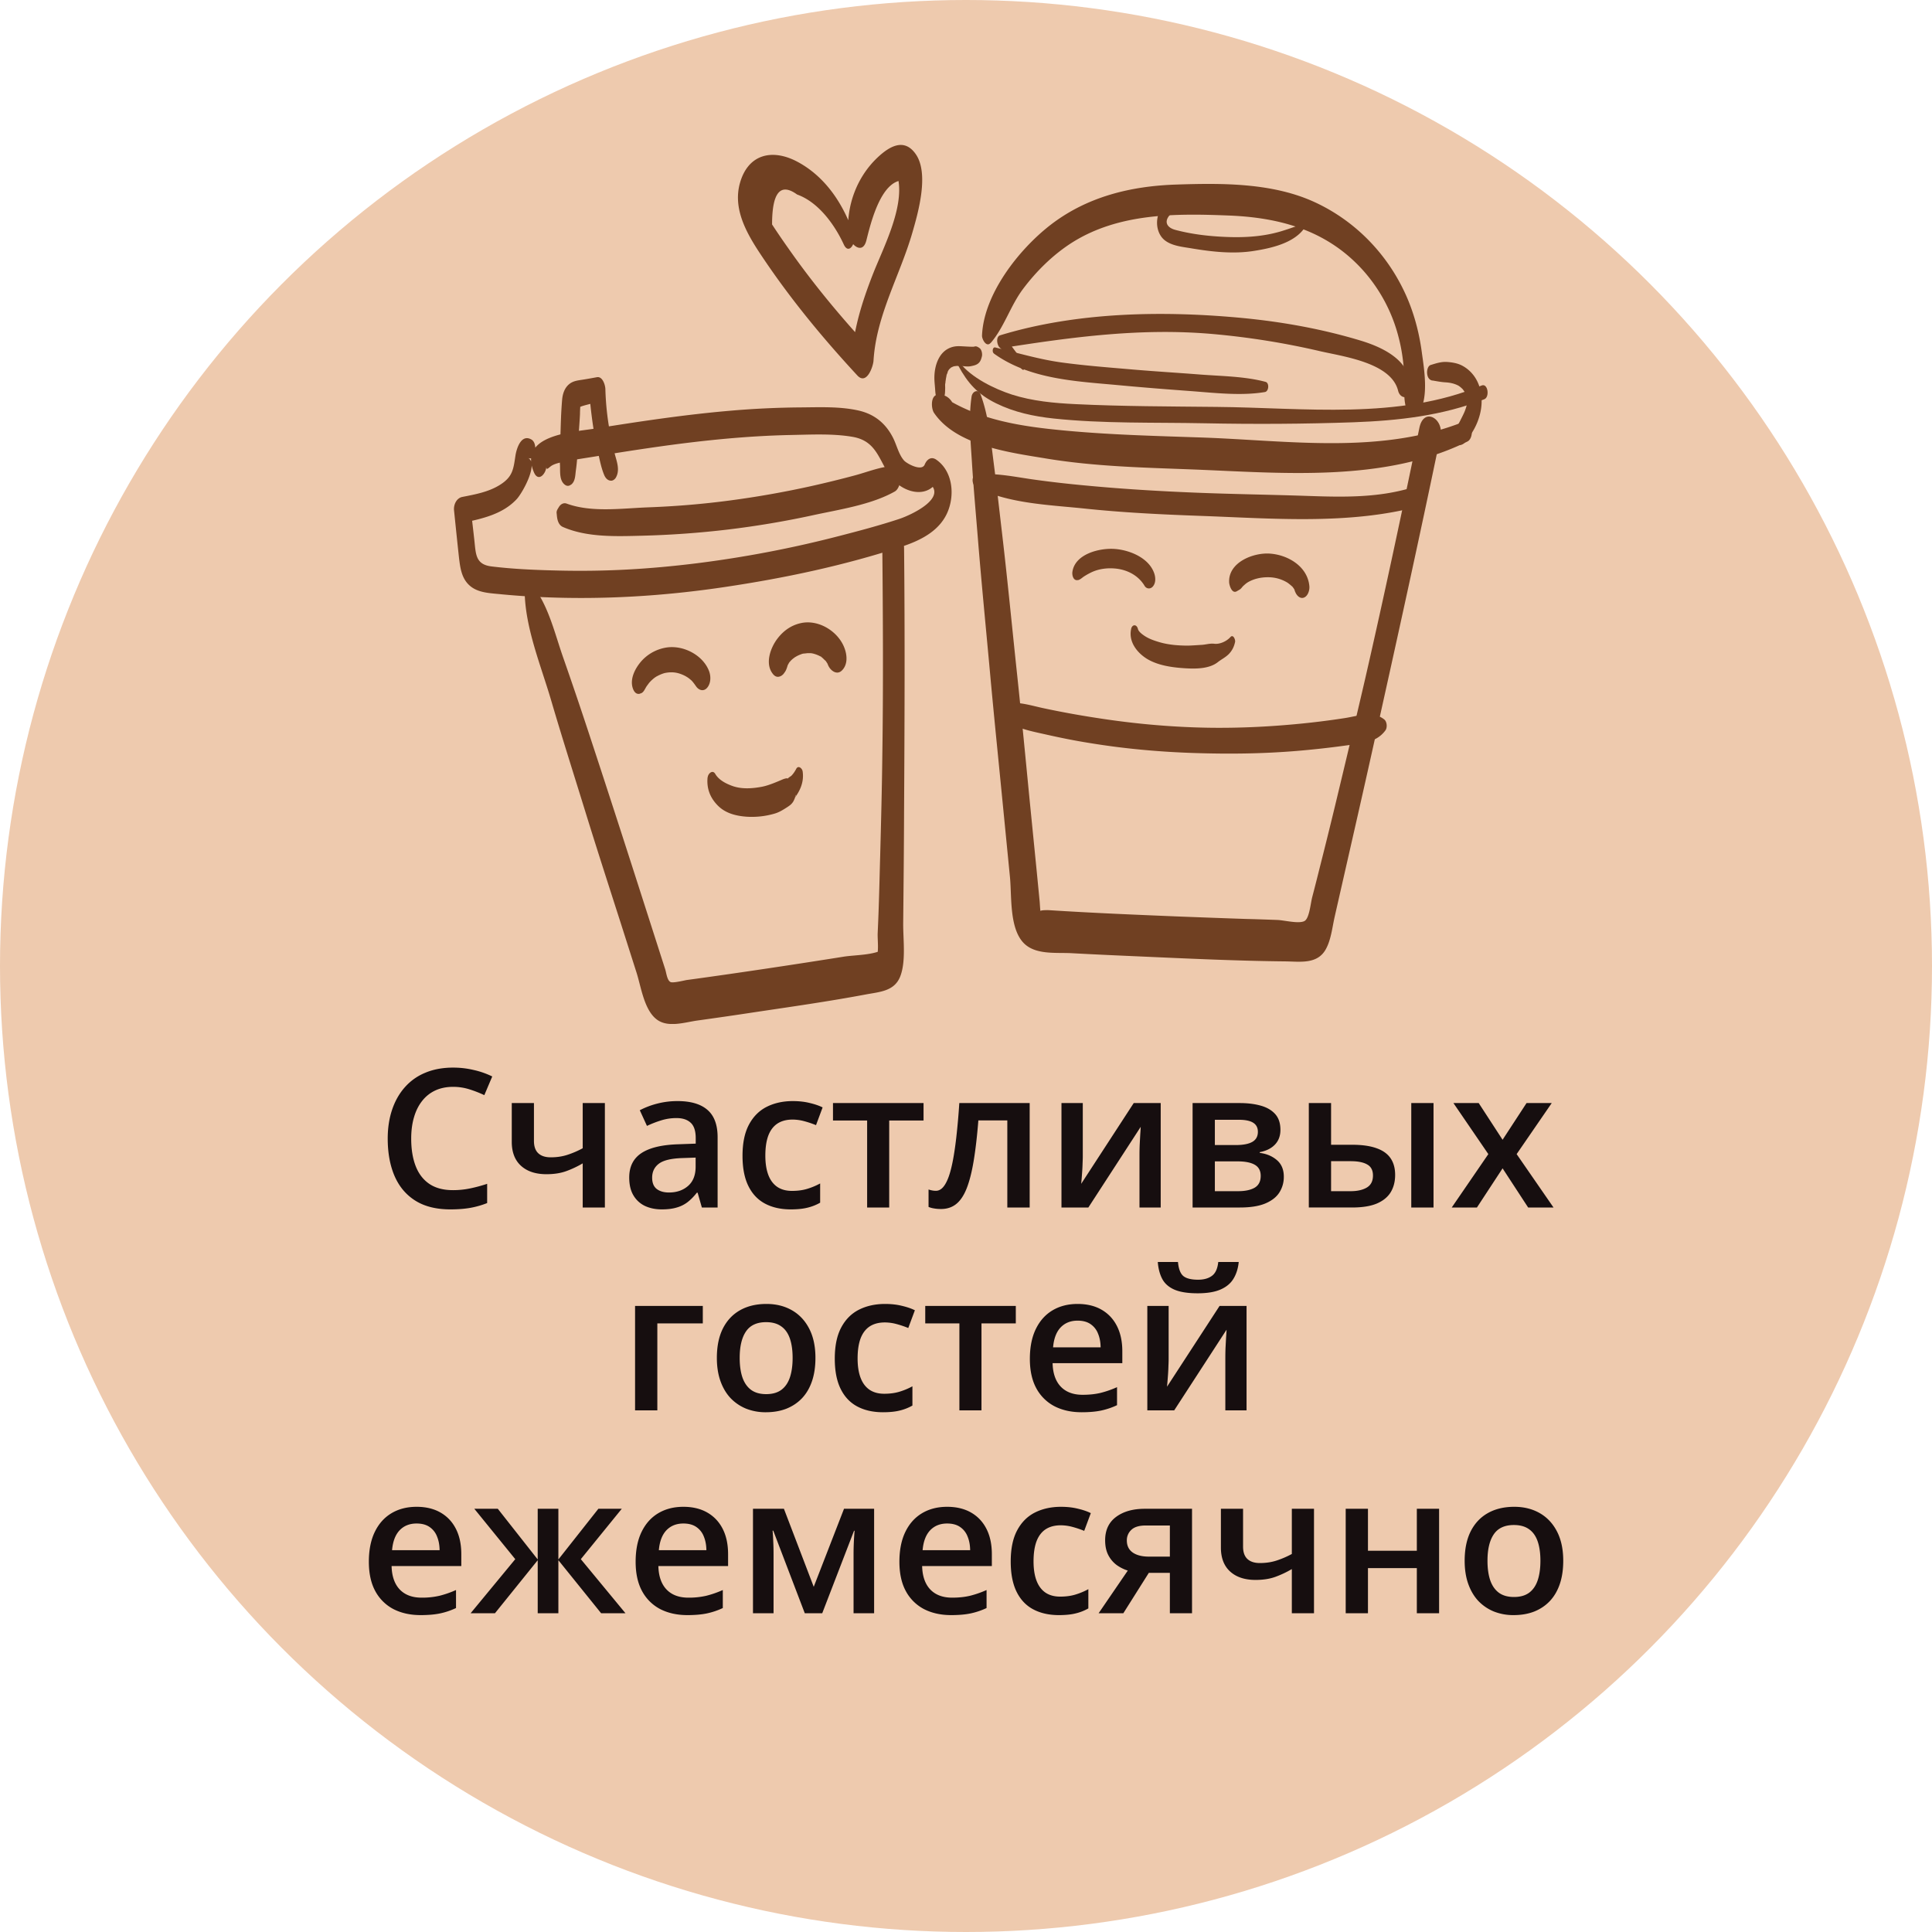
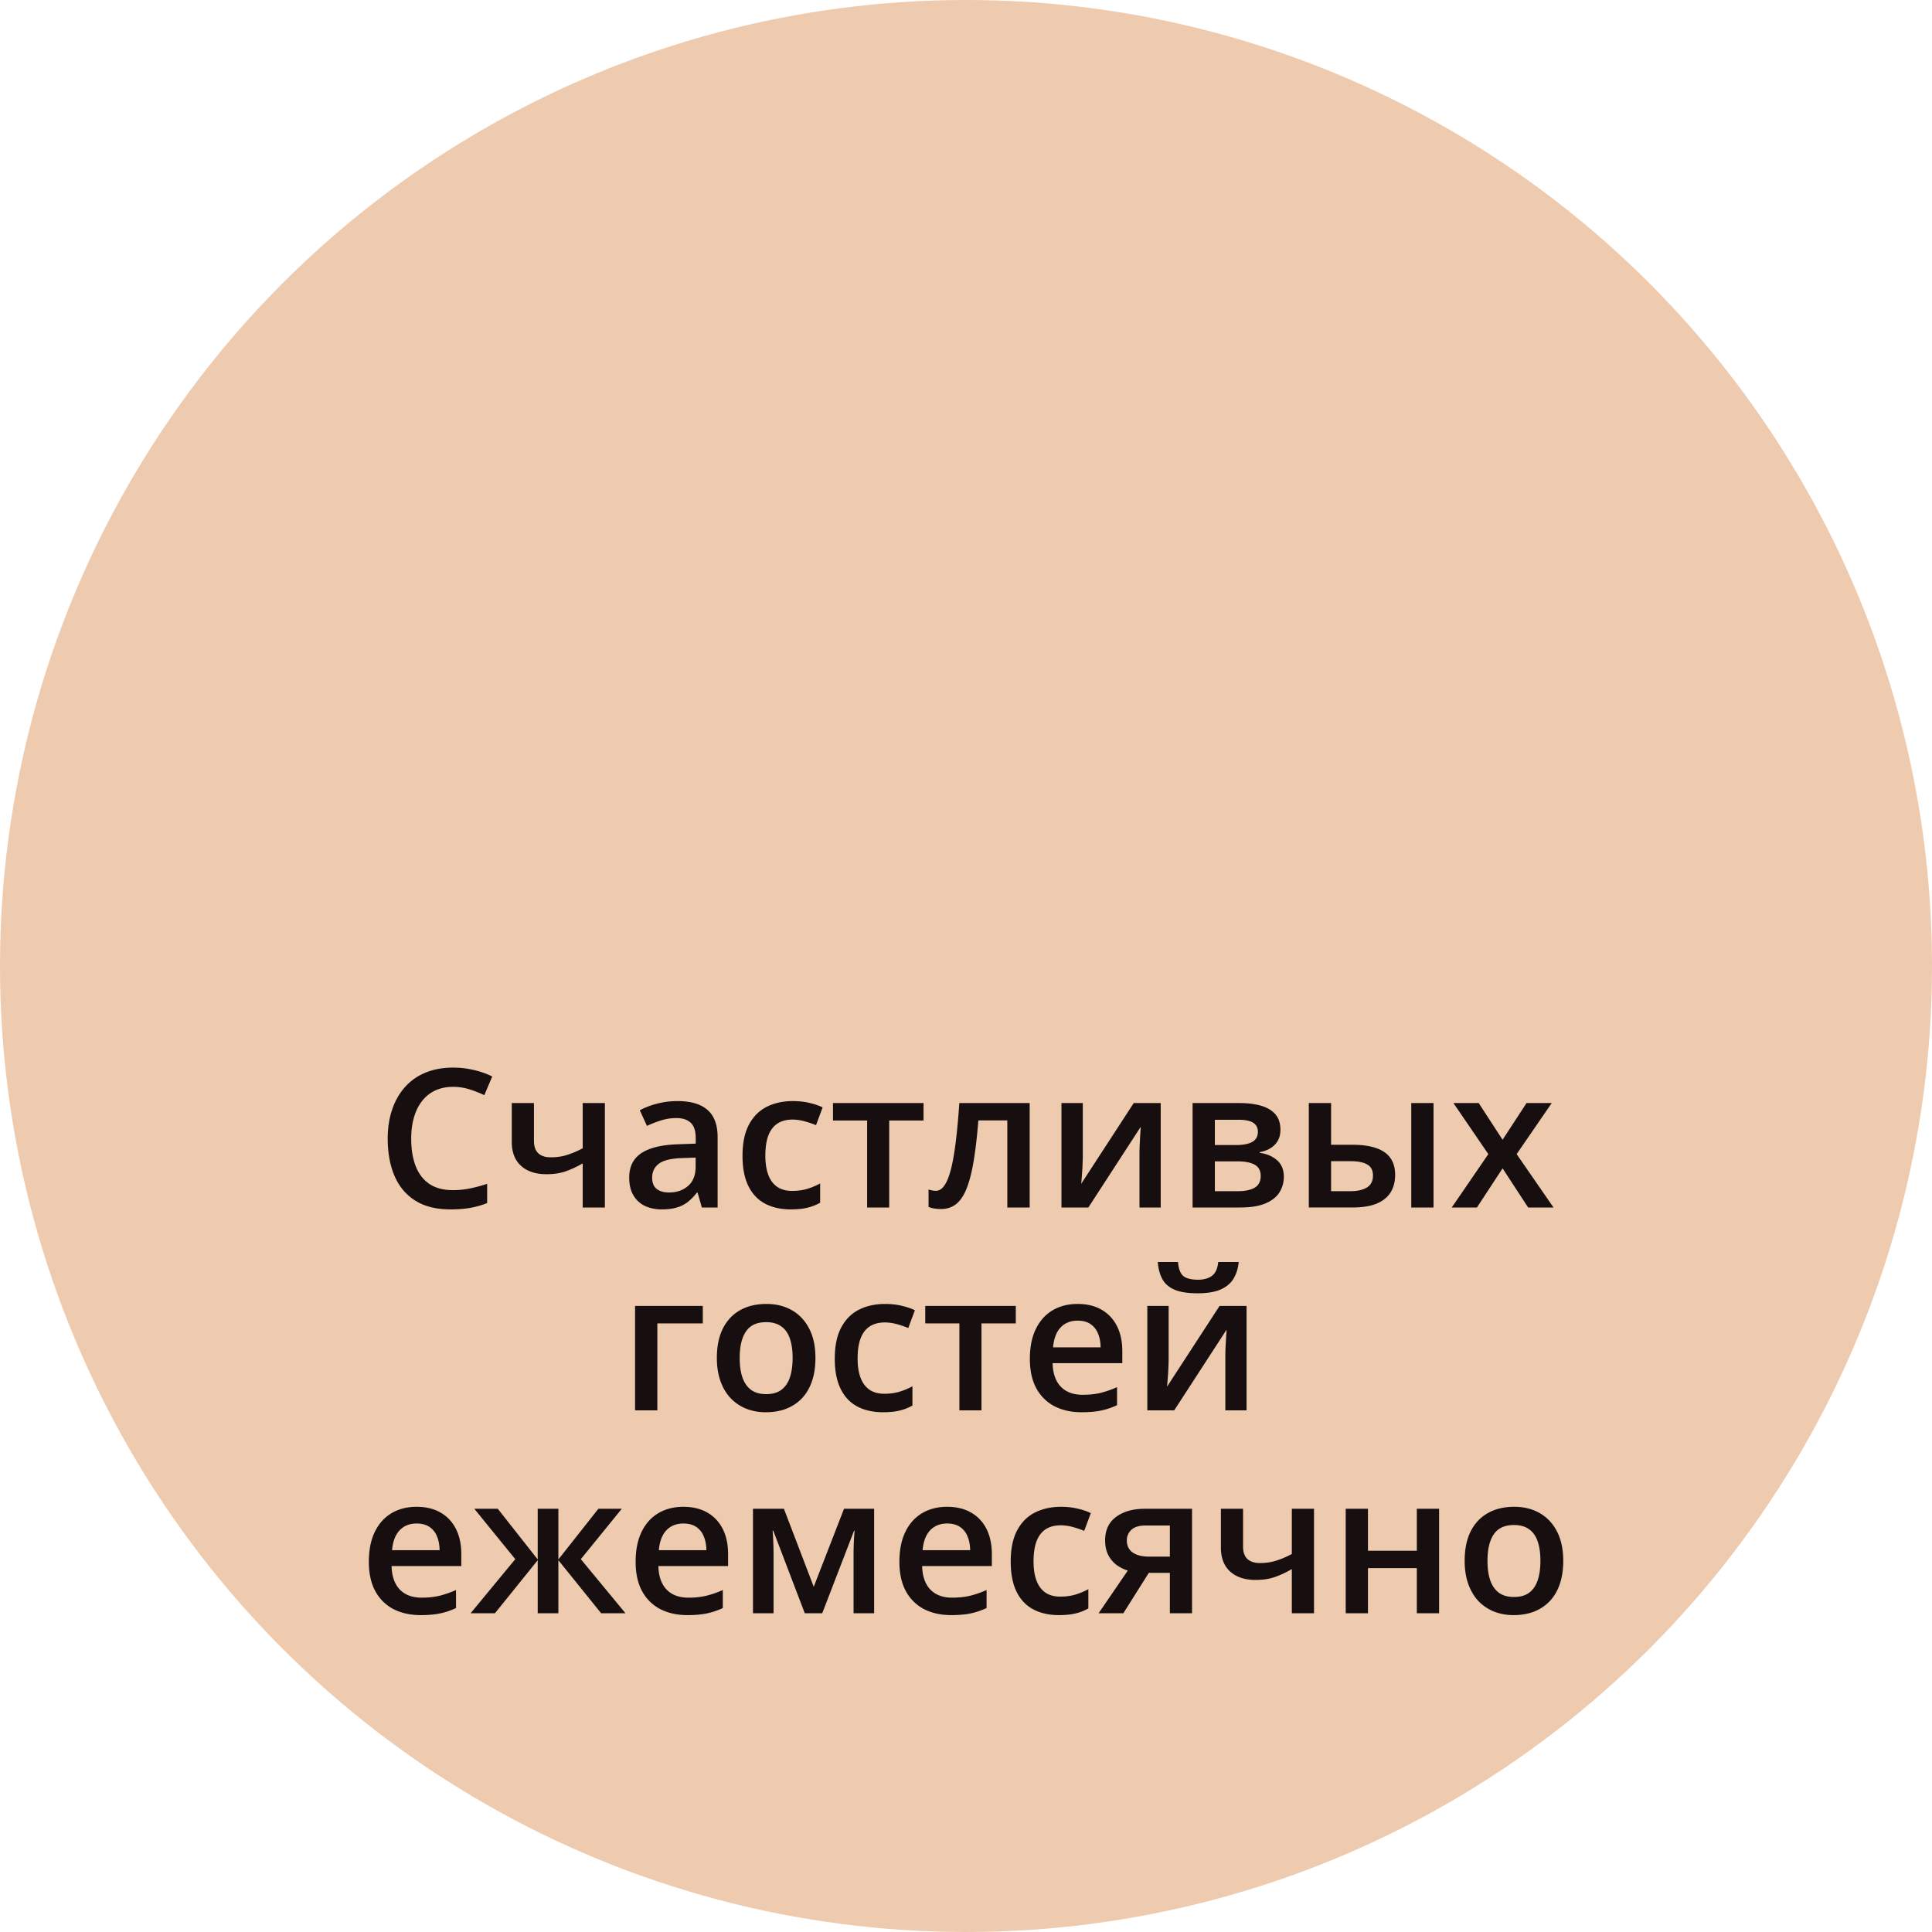
<svg xmlns="http://www.w3.org/2000/svg" width="200" height="200" fill="none">
  <circle cx="100" cy="100" r="100" fill="#EECAAE" />
  <g clip-path="url(#clip0_958_348)" fill="#704022">
    <path d="M55.147 45.59c-1.12-.822-1.666.73-1.796 1.629-.208 1.407-.3 2.163-1.614 2.984-1.171.73-2.55.978-3.878 1.239-.599.117-.91.795-.859 1.368.17 1.655.339 3.31.52 4.966.118.964.248 1.968.95 2.698.808.847 2.018.912 3.124 1.017a79.64 79.64 0 004.308.312c6.377.3 12.78-.09 19.091-1.03 6.312-.938 12.337-2.228 18.233-4.144 2.056-.665 4.19-1.694 4.97-3.884.639-1.773.34-4.04-1.275-5.161-.533-.365-.976-.026-1.197.508-.312.756-1.887-.117-2.147-.43-.547-.626-.755-1.603-1.132-2.346-.755-1.486-1.913-2.437-3.553-2.815-1.952-.443-4.073-.34-6.052-.326a92.16 92.16 0 00-7.34.352c-4.684.404-9.33 1.108-13.976 1.85-2.304.365-7.874.652-6.26 4.497.455 1.095 1.25.183 1.301-.573-.026.521.26.039.651-.157.39-.195.794-.26 1.21-.352 1.146-.234 2.317-.39 3.475-.586a256.36 256.36 0 016.338-.978c4.542-.638 9.11-1.108 13.69-1.199 2.057-.039 4.243-.156 6.273.183 2.317.378 2.681 2.007 3.735 3.78 1.171 1.968 4.23 2.971 5.323.403l-1.198.509c2.2 1.577-1.704 3.388-2.94 3.805-2.083.691-4.217 1.252-6.338 1.8A116.26 116.26 0 0172.13 58.31c-4.945.613-9.435.86-14.172.756-2.356-.052-4.737-.143-7.08-.43-1.691-.208-1.613-1.316-1.782-2.789a261.5 261.5 0 00-.404-3.454l-.807 1.734c2.017-.43 4.152-.887 5.61-2.464.61-.664 2.303-3.714 1.157-4.262.833.404.99-1.433.456-1.824l.039.013z" />
-     <path d="M59.129 50.164c.43-.339.416-.951.482-1.446.065-.47.117-.926.143-1.395l.182-2.828c.039-.548.078-1.095.104-1.63 0-.234.013-.469.026-.716v-.352a.42.42 0 01-.091.326.1.1 0 01-.026.052 1.71 1.71 0 01.234-.104c.182-.066.378-.118.573-.17.442-.117.872-.221 1.314-.339l-1.093-1.212c.117 1.499.286 2.998.534 4.484.117.703.26 1.394.416 2.098.17.743.325 1.551.625 2.255.13.3.351.56.69.573h.039c.182 0 .377-.156.468-.312.468-.809.078-1.708-.13-2.542a43.435 43.435 0 01-.495-2.255 28.72 28.72 0 01-.455-4.34c0-.404-.273-1.368-.872-1.264-.495.091-.99.182-1.497.26-.507.079-.989.13-1.392.47-.469.39-.664 1.003-.716 1.59a46.05 46.05 0 00-.117 1.89c-.04 1.068-.065 2.137-.104 3.206-.013.56-.04 1.12 0 1.694.026.6-.065 1.382.338 1.864.234.274.508.378.807.143h.013zm-1.509 2.933l.026.26c.039.457.169 1.004.637 1.2 2.512 1.094 5.531.964 8.212.899a95.799 95.799 0 008.862-.639 94.448 94.448 0 008.759-1.472c2.746-.6 6.064-1.082 8.51-2.464.782-.443.912-2.737-.298-2.633-1.289.105-2.538.613-3.788.952a108.21 108.21 0 01-4.502 1.108 98.172 98.172 0 01-8.46 1.499c-2.836.378-5.7.612-8.55.716-2.693.105-5.804.548-8.367-.39-.326-.118-.625.065-.794.338-.117.196-.273.391-.247.639v-.013zm-3.306 8.107c.04 3.806 1.705 7.742 2.76 11.365 1.118 3.806 2.329 7.599 3.5 11.391 1.171 3.793 2.42 7.651 3.644 11.47l1.679 5.265c.468 1.46.78 3.884 2.12 4.862 1.16.847 2.864.274 4.152.091 1.978-.274 3.957-.56 5.922-.86 3.839-.574 7.704-1.121 11.517-1.838 1.457-.274 2.993-.326 3.592-1.89.598-1.564.286-3.78.299-5.5.039-3.884.078-7.755.091-11.639.052-9.058.091-18.116 0-27.162-.026-2.111-2.264-2.059-2.251.053.065 7.116.104 14.232 0 21.348-.04 3.454-.13 6.908-.221 10.349-.053 1.838-.092 3.662-.157 5.5-.026.86-.065 1.72-.104 2.594-.026.743.156 1.942-.156 2.62l.794-.978c-1.041.652-2.98.6-4.19.795-1.21.196-2.486.391-3.736.587-2.693.417-5.4.821-8.107 1.212-1.458.208-2.915.417-4.373.612-.247.039-1.418.339-1.679.209-.364-.183-.43-.978-.56-1.356l-2.68-8.354c-1.718-5.357-3.449-10.7-5.206-16.031a437.645 437.645 0 00-2.694-7.938c-.845-2.424-1.51-5.33-3.136-7.364-.442-.547-.872.092-.872.587h.052z" />
-     <path d="M66.248 71.8c-.26.065.078-.013.13-.039.156-.065.26-.209.338-.339.078-.13.156-.287.247-.417.091-.117.183-.248.274-.365-.091.117 0 0 .052-.052s.104-.117.169-.17c.13-.117.26-.234.403-.325.052-.04.052-.04 0 0l.078-.053c.078-.039.17-.09.248-.13.143-.065.286-.13.442-.182.195-.065.234-.065.377-.091.703-.105 1.224 0 1.849.3.078.038.143.078.22.117-.142-.079.118.078.118.078.13.091.26.195.377.3l.104.104c-.09-.091.078.091.091.117.118.143.222.3.326.443.312.404.794.495 1.132.078.377-.469.377-1.16.182-1.694-.65-1.72-2.785-2.776-4.555-2.424a4.393 4.393 0 00-2.316 1.238c-.742.769-1.445 2.046-.963 3.115.143.3.351.482.677.404V71.8zm14.679-1.89c-.338.235.04-.013.104-.065.052-.04.196-.235.26-.339.13-.208.196-.47.274-.704.078-.234-.156.248 0 .013.04-.052.065-.117.104-.182.026-.04.17-.287.078-.117-.078.156.026-.026.065-.066a2.3 2.3 0 01.378-.338c.039-.026.065-.053.104-.079.065-.052.039-.039-.065.04 0 0 .208-.118.221-.13a3.14 3.14 0 01.43-.196c.078-.026.156-.066.247-.079.039 0 .078-.026.13-.039-.117.026-.143.04-.065.026.156 0 .312-.039.468-.039h.26c.04 0 .326.052.066 0 .325.065.637.17.924.326.13.026.143.078 0 0 .065.013.156.104.208.144.13.104.247.26.377.338-.117-.13-.143-.156-.078-.078a.718.718 0 01.078.104c.052.066.091.144.143.209.143.195-.09-.209-.026-.065.04.091.078.182.117.274.235.547.898 1.068 1.432.534.573-.574.547-1.447.312-2.164-.572-1.785-2.629-3.115-4.49-2.75-1.04.209-1.86.782-2.498 1.616-.729.952-1.314 2.581-.495 3.637.274.365.599.417.963.17h-.026zM73.25 80.467c-.118 1.147.26 2.125 1.067 2.933.806.808 1.9 1.069 2.993 1.147a8.433 8.433 0 002.798-.3c.403-.104.768-.3 1.119-.521.208-.13.442-.274.625-.43a1.46 1.46 0 00.299-.378l.13-.287c.065-.365.091-.443.078-.235l-.273.43c.716-.873 1.171-1.837 1.002-2.984-.052-.313-.456-.652-.664-.248-.13.248-.3.508-.494.704-.065.065-.352.221-.352.287-.065.026-.052.039.04.026.169 0 .117 0-.157-.04-.13 0-.273.053-.39.092-.703.3-1.51.651-2.2.782-.95.182-2.03.26-2.967-.052-.69-.235-1.483-.626-1.86-1.278-.274-.469-.742-.039-.782.34l-.013.012zm27.328-39.413c-.325 2.216-.117 4.418.026 6.647.156 2.568.39 5.148.599 7.716.377 4.718.846 9.423 1.275 14.141.429 4.718.937 9.645 1.405 14.454l.664 6.752c.195 1.955-.065 5.122 1.302 6.725 1.197 1.408 3.435 1.095 5.088 1.186 2.382.13 4.75.235 7.132.339 4.971.222 9.955.456 14.927.508 1.574.013 3.37.34 4.255-1.264.534-.964.664-2.229.898-3.284.286-1.265.573-2.516.859-3.78 1.054-4.627 2.108-9.24 3.136-13.868 2.382-10.713 4.75-21.414 6.976-32.166.377-1.812-1.731-3.076-2.187-.86-1.783 8.628-3.617 17.256-5.583 25.845-1.015 4.392-2.069 8.784-3.123 13.177a555.069 555.069 0 01-1.588 6.412c-.26 1.043-.52 2.073-.793 3.115-.183.691-.3 2.242-.82 2.503-.599.3-2.083-.092-2.785-.118-1.08-.039-2.161-.078-3.241-.104-2.381-.078-4.763-.17-7.144-.26-4.438-.183-8.876-.366-13.301-.652-.026 0-1.223-.04-.806.234-.078-.052-.104-1.03-.131-1.199l-.312-3.206-.703-7.064c-.429-4.392-.846-8.785-1.314-13.177-.521-4.888-.989-9.775-1.562-14.65-.286-2.437-.559-4.887-.872-7.325-.312-2.437-.52-4.757-1.34-6.986-.234-.625-.859-.338-.937.209z" />
-     <path d="M111.588 60.057c.273-.065.442-.274.702-.43.274-.17.56-.326.859-.456.69-.287 1.445-.378 2.187-.326 1.301.091 2.498.703 3.149 1.798.208.352.638.352.872.053.299-.365.273-.887.143-1.304-.534-1.642-2.564-2.463-4.138-2.568-1.575-.104-4.087.535-4.347 2.373-.052.365.104.964.586.847l-.013.013zm16.475 1.133c.117-.077.248-.13.352-.22.091-.079.156-.17.234-.261.065-.079-.078.065.039-.04.26-.234.351-.325.651-.482.611-.313 1.301-.443 1.991-.43a3.8 3.8 0 011.926.547c.117.066.52.404.586.483-.079-.091.065.104.078.117.013.026.143.235.065.091-.078-.156.052.092.039.105l-.039-.13c.026.13.065.247.117.351.143.339.494.704.898.535.403-.17.585-.77.546-1.174-.182-2.046-2.225-3.258-4.125-3.375-1.718-.105-4.308.925-4.178 3.01.027.3.287 1.187.794.887l.026-.013zm-10.971 3.937c-.273 1.277.573 2.398 1.601 3.05 1.145.717 2.681.925 4.008 1.003 1.081.066 2.486.066 3.371-.638.364-.287.807-.496 1.145-.847.339-.352.534-.756.638-1.239.052-.208-.182-.82-.469-.521-.403.456-1.119.782-1.704.704-.404-.052-.859.091-1.276.117-.468.026-.937.065-1.405.078-1.002 0-2.043-.078-3.006-.365-.482-.143-1.016-.325-1.445-.6-.247-.156-.69-.468-.755-.768-.13-.508-.598-.482-.703.013v.013zm-14.523-29.638c1.379-1.603 2.03-3.832 3.318-5.553 1.393-1.863 3.124-3.57 5.089-4.822 4.854-3.063 10.71-3.024 16.254-2.802 5.544.221 10.372 1.668 14.029 5.852a16.49 16.49 0 013.514 6.712c.338 1.277.52 2.594.586 3.923.065 1.33-.157 2.62.338 3.832.221.547.794.73 1.145.196 1.106-1.643.586-4.562.338-6.4-.312-2.307-.963-4.6-2.017-6.673-1.939-3.858-5.101-6.986-9.031-8.81-4.386-2.034-9.631-1.995-14.368-1.838-4.737.156-9.252 1.264-13.039 4.196-3.254 2.529-6.898 7.143-7.067 11.444-.013.365.455 1.264.898.743h.013z" />
+     <path d="M66.248 71.8c-.26.065.078-.013.13-.039.156-.065.26-.209.338-.339.078-.13.156-.287.247-.417.091-.117.183-.248.274-.365-.091.117 0 0 .052-.052s.104-.117.169-.17c.13-.117.26-.234.403-.325.052-.04.052-.04 0 0l.078-.053c.078-.039.17-.09.248-.13.143-.065.286-.13.442-.182.195-.065.234-.065.377-.091.703-.105 1.224 0 1.849.3.078.038.143.078.22.117-.142-.079.118.078.118.078.13.091.26.195.377.3l.104.104c-.09-.091.078.091.091.117.118.143.222.3.326.443.312.404.794.495 1.132.078.377-.469.377-1.16.182-1.694-.65-1.72-2.785-2.776-4.555-2.424a4.393 4.393 0 00-2.316 1.238c-.742.769-1.445 2.046-.963 3.115.143.3.351.482.677.404V71.8zm14.679-1.89c-.338.235.04-.013.104-.065.052-.04.196-.235.26-.339.13-.208.196-.47.274-.704.078-.234-.156.248 0 .013.04-.052.065-.117.104-.182.026-.04.17-.287.078-.117-.078.156.026-.026.065-.066a2.3 2.3 0 01.378-.338c.039-.026.065-.053.104-.079.065-.052.039-.039-.065.04 0 0 .208-.118.221-.13a3.14 3.14 0 01.43-.196c.078-.026.156-.066.247-.079.039 0 .078-.026.13-.039-.117.026-.143.04-.065.026.156 0 .312-.039.468-.039h.26a.718.718 0 01.078.104c.052.066.091.144.143.209.143.195-.09-.209-.026-.065.04.091.078.182.117.274.235.547.898 1.068 1.432.534.573-.574.547-1.447.312-2.164-.572-1.785-2.629-3.115-4.49-2.75-1.04.209-1.86.782-2.498 1.616-.729.952-1.314 2.581-.495 3.637.274.365.599.417.963.17h-.026zM73.25 80.467c-.118 1.147.26 2.125 1.067 2.933.806.808 1.9 1.069 2.993 1.147a8.433 8.433 0 002.798-.3c.403-.104.768-.3 1.119-.521.208-.13.442-.274.625-.43a1.46 1.46 0 00.299-.378l.13-.287c.065-.365.091-.443.078-.235l-.273.43c.716-.873 1.171-1.837 1.002-2.984-.052-.313-.456-.652-.664-.248-.13.248-.3.508-.494.704-.065.065-.352.221-.352.287-.065.026-.052.039.04.026.169 0 .117 0-.157-.04-.13 0-.273.053-.39.092-.703.3-1.51.651-2.2.782-.95.182-2.03.26-2.967-.052-.69-.235-1.483-.626-1.86-1.278-.274-.469-.742-.039-.782.34l-.013.012zm27.328-39.413c-.325 2.216-.117 4.418.026 6.647.156 2.568.39 5.148.599 7.716.377 4.718.846 9.423 1.275 14.141.429 4.718.937 9.645 1.405 14.454l.664 6.752c.195 1.955-.065 5.122 1.302 6.725 1.197 1.408 3.435 1.095 5.088 1.186 2.382.13 4.75.235 7.132.339 4.971.222 9.955.456 14.927.508 1.574.013 3.37.34 4.255-1.264.534-.964.664-2.229.898-3.284.286-1.265.573-2.516.859-3.78 1.054-4.627 2.108-9.24 3.136-13.868 2.382-10.713 4.75-21.414 6.976-32.166.377-1.812-1.731-3.076-2.187-.86-1.783 8.628-3.617 17.256-5.583 25.845-1.015 4.392-2.069 8.784-3.123 13.177a555.069 555.069 0 01-1.588 6.412c-.26 1.043-.52 2.073-.793 3.115-.183.691-.3 2.242-.82 2.503-.599.3-2.083-.092-2.785-.118-1.08-.039-2.161-.078-3.241-.104-2.381-.078-4.763-.17-7.144-.26-4.438-.183-8.876-.366-13.301-.652-.026 0-1.223-.04-.806.234-.078-.052-.104-1.03-.131-1.199l-.312-3.206-.703-7.064c-.429-4.392-.846-8.785-1.314-13.177-.521-4.888-.989-9.775-1.562-14.65-.286-2.437-.559-4.887-.872-7.325-.312-2.437-.52-4.757-1.34-6.986-.234-.625-.859-.338-.937.209z" />
    <path d="M124.042 20.148c-1.77 0-3.904.391-4.23 2.477-.13.808.105 1.72.755 2.241.755.6 1.874.691 2.798.848 2.095.351 4.321.6 6.442.26 1.757-.273 4.112-.795 5.206-2.333.39-.547.403-1.147-.209-1.512-1.054-.638-2.524-.651-3.683-.456-.169.026-.169.417 0 .404 1.055-.078 2.239-.026 3.241.326.182.052.351.13.507.235l-.13.573c-.091.117-.403.157-.546.209-.417.143-.82.286-1.237.417-1.822.6-3.722.756-5.635.704-1.913-.053-3.839-.261-5.648-.743-.976-.261-1.21-.965-.442-1.669.768-.704 1.822-1.016 2.837-1.212.325-.065.338-.769-.013-.769h-.013zM106.07 37.652l-2.082-2.789-.287 1.173c7.288-1.147 14.42-2.111 21.825-1.46a80.02 80.02 0 0111.101 1.773c2.407.56 7.391 1.186 8.107 4.106.208.834 1.171.938 1.249-.027.274-2.958-2.641-4.405-5.062-5.148-3.943-1.199-8.042-1.942-12.142-2.346-8.251-.795-17.23-.665-25.234 1.773-.481.143-.338.99-.078 1.25l2.33 2.269c.273.26.403-.378.26-.56l.013-.014zm-5.063 12.76c3.267 1.72 7.6 1.85 11.218 2.229 3.943.417 7.913.612 11.869.756 7.483.26 15.565.977 22.865-1.004.846-.234.573-2.359-.416-2.033-3.657 1.199-7.444 1.108-11.231.977-3.787-.13-7.73-.182-11.582-.338-3.853-.157-7.509-.378-11.244-.73-1.861-.17-3.722-.378-5.57-.639-1.848-.26-3.879-.704-5.818-.508-.585.065-.494 1.069-.078 1.29h-.013zm2.512 23.721c1.25 1.186 3.006 1.512 4.646 1.877 1.549.352 3.098.665 4.659.912 3.566.587 7.184.913 10.789 1.03 3.605.117 7.04.078 10.554-.209a94.66 94.66 0 005.088-.56c1.549-.222 3.189-.235 4.165-1.577.208-.287.169-.9-.13-1.134-1.198-.938-2.72-.339-4.113-.13a83.36 83.36 0 01-5.088.625c-3.501.326-7.041.456-10.554.326-3.514-.13-6.82-.47-10.203-1.004a95.004 95.004 0 01-5.375-.99c-1.445-.313-2.928-.821-4.386-.365-.442.143-.325.925-.065 1.173l.013.026zm-4.646-31.815c-.286-.873-.768-1.472-1.718-1.472-.846 0-.78 1.42-.468 1.89 2.33 3.44 7.951 4.118 11.699 4.744 5.011.82 10.086.925 15.148 1.12 9.266.365 19.782 1.356 28.371-2.893.768-.378.546-2.411-.417-2.033-8.602 3.401-18.102 1.929-27.095 1.616-4.672-.157-9.344-.274-14.003-.704-4.658-.43-9.083-1.082-12.883-3.597l-.117 2.007c.325-.143.95-.43 1.301-.3.208.078.208-.26.182-.378z" />
-     <path d="M99.198 37.848c.989 1.837 2.043 2.984 3.931 3.91 1.887.925 3.878 1.342 5.921 1.564 5.166.547 10.45.39 15.629.495 5.18.104 10.307.078 15.461-.104 4.607-.17 9.188-.678 13.521-2.385.573-.235.365-1.695-.286-1.421-8.641 3.597-18.35 2.294-27.446 2.216-4.854-.052-9.735-.052-14.589-.287-2.212-.104-4.463-.313-6.585-.99-1.809-.587-4.203-1.747-5.387-3.285-.157-.209-.248.156-.183.287h.013z" />
-     <path d="M97.572 41.55c.065-.183.143-.366.195-.548.078-.26.065-.548.078-.821 0-.183-.026-.417.026-.587-.065.222 0 .105 0 .013 0-.078.013-.143.026-.221.013-.13.04-.261.065-.391.013-.078.026-.157.04-.222v-.052c.038-.091.026-.078 0 .065.065-.091.09-.26.13-.365.052-.143-.092.17.026-.039.026-.052.065-.104.104-.156.104-.17-.091.078.026-.026.052-.053.104-.092.156-.144.104-.091-.117.052.026-.013.065-.039.13-.065.195-.091a.643.643 0 01.17-.052c-.144.039.116-.013.156-.013.169-.013.338 0 .52 0 .338.026.69.091 1.028.013.195-.04.378-.078.56-.17.351-.182.455-.469.546-.834.065-.234-.013-.717-.26-.873-.117-.078-.221-.156-.377-.17-.078 0-.144.027-.222.04h-.026c-.182 0-.364 0-.559-.013-.365-.013-.742-.053-1.106-.04-.768.04-1.406.43-1.81 1.082-.403.652-.559 1.447-.559 2.203 0 .339.04.665.065 1.004.026.273.026.56.091.82.052.222.156.43.247.626.105.261.378.248.482 0l-.039-.026zm50.702-2.164c.468.078.911.17 1.379.195.417.026.82.104 1.211.287.143.065.208.117.338.221.065.053.117.105.169.157.13.117 0-.026.091.104.052.065.104.143.156.222.026.039.143.26.052.091.026.065.065.13.091.209 0 .026.105.3.066.156-.04-.143.026.091.026.117l.039.26c-.039-.286 0 0 0 .053v.117c0-.17-.026.157-.026.196a2.025 2.025 0 01-.052.273c.039-.156-.053.144-.053.17-.039.104-.078.221-.117.326-.143.352-.325.69-.507 1.056-.117.221-.234.43-.339.651a1.995 1.995 0 00-.247 1.017c0 .3.182.82.56.808.546-.013.911-.756 1.197-1.173a6.56 6.56 0 00.768-1.577c.364-1.095.416-2.229.065-3.324-.299-.912-.911-1.681-1.757-2.137-.481-.26-1.041-.352-1.588-.391-.598-.04-1.132.143-1.691.313-.326.104-.404.638-.365.912.039.339.195.639.547.704l-.013-.013zm-45.392-2.79c3.709 2.672 8.472 2.868 12.857 3.272 2.486.234 4.972.43 7.457.612 2.486.183 5.271.522 7.744.105.416-.065.481-.952.065-1.056-2.148-.573-4.529-.586-6.742-.756-2.485-.195-4.971-.339-7.456-.56-2.304-.196-4.62-.378-6.911-.691-2.29-.313-4.555-.99-6.858-1.551-.299-.078-.352.482-.156.613v.012zM88.397 24.319c-1.041-3.128-2.928-6.048-5.921-7.612-2.564-1.329-5.023-.743-5.87 2.216-.845 2.959.99 5.722 2.577 8.068 2.863 4.223 6.104 8.133 9.566 11.873.963 1.043 1.64-.912 1.678-1.538.287-4.692 2.72-8.771 4.009-13.203.598-2.059 1.782-6.164.35-8.185-1.183-1.68-2.706-.808-3.968.391-2.122 2.02-3.202 4.953-3.007 7.847.066 1.016 1.458 2.346 1.874.716.417-1.629 1.55-6.62 4.139-6.203l-1.054-.874c1.197 3.115-1.34 7.794-2.46 10.7-1.067 2.75-1.913 5.449-2.134 8.394l1.653-1.081c-2.954-3.207-5.726-6.556-8.225-10.128a81.996 81.996 0 01-1.679-2.463c0-3.31.859-4.353 2.59-3.102 2.225.795 3.904 3.154 4.828 5.162.534 1.172 1.314-.196 1.054-.991v.013z" />
  </g>
  <path d="M46.904 112.51c-.683 0-1.295.123-1.836.371a3.682 3.682 0 00-1.357 1.074c-.371.462-.654 1.025-.85 1.69-.195.657-.293 1.399-.293 2.226 0 1.107.157 2.061.47 2.861.312.795.787 1.407 1.425 1.836.638.424 1.445.635 2.422.635a8.74 8.74 0 001.767-.176 15.698 15.698 0 001.778-.478v1.992a9.08 9.08 0 01-1.758.498c-.593.104-1.276.156-2.05.156-1.46 0-2.67-.302-3.634-.908-.957-.605-1.673-1.458-2.148-2.558-.469-1.101-.703-2.39-.703-3.868 0-1.08.15-2.07.449-2.968.3-.899.736-1.674 1.309-2.325a5.667 5.667 0 012.119-1.513c.846-.358 1.813-.537 2.9-.537.716 0 1.42.081 2.11.244a8.566 8.566 0 011.933.674l-.82 1.933a12.022 12.022 0 00-1.553-.605 5.56 5.56 0 00-1.68-.254zm8.37 1.679v3.916c0 .573.15 1 .449 1.28.3.28.729.42 1.289.42.625 0 1.198-.085 1.718-.254a9.471 9.471 0 001.592-.684v-4.678h2.295V125h-2.295v-4.57c-.54.319-1.103.586-1.69.8-.585.215-1.272.323-2.06.323-1.12 0-1.998-.29-2.637-.869-.638-.58-.957-1.407-.957-2.481v-4.014h2.295zm14.863-.205c1.367 0 2.399.303 3.095.909.704.605 1.055 1.549 1.055 2.832V125h-1.63l-.44-1.533h-.078c-.306.39-.622.713-.948.967a3.311 3.311 0 01-1.132.566c-.424.13-.941.195-1.553.195-.645 0-1.22-.117-1.729-.351a2.75 2.75 0 01-1.2-1.094c-.294-.488-.44-1.107-.44-1.855 0-1.114.413-1.95 1.24-2.51.833-.56 2.09-.869 3.77-.928l1.874-.068v-.567c0-.748-.175-1.282-.527-1.601-.345-.319-.833-.479-1.465-.479-.54 0-1.064.078-1.572.235a11.05 11.05 0 00-1.484.576l-.742-1.621a8.333 8.333 0 011.796-.684 8.351 8.351 0 012.11-.264zm1.875 5.85l-1.397.049c-1.146.039-1.95.234-2.412.586-.462.351-.693.833-.693 1.445 0 .534.16.925.478 1.172.32.241.74.361 1.26.361.794 0 1.452-.224 1.973-.674.527-.455.79-1.123.79-2.001v-.938zm9.844 5.361c-1.023 0-1.908-.198-2.657-.595-.748-.397-1.325-1.006-1.728-1.827-.404-.82-.606-1.862-.606-3.125 0-1.315.222-2.389.664-3.222.443-.834 1.055-1.449 1.836-1.846.788-.397 1.69-.596 2.705-.596.645 0 1.228.066 1.748.196.528.123.974.276 1.338.459l-.683 1.836a9.98 9.98 0 00-1.221-.411 4.706 4.706 0 00-1.201-.166c-.632 0-1.16.14-1.582.42-.417.28-.73.697-.938 1.25-.202.554-.303 1.241-.303 2.061 0 .794.105 1.465.313 2.012.208.54.518.95.928 1.23.41.274.915.41 1.513.41.593 0 1.124-.071 1.592-.215a7.029 7.029 0 001.328-.556v1.992c-.41.234-.85.407-1.318.518-.469.117-1.045.175-1.728.175zm13.75-9.199H92.05V125h-2.285v-9.004H86.23v-1.807h9.375v1.807zM106.592 125h-2.315v-9.014h-2.998c-.13 1.641-.293 3.044-.488 4.209-.195 1.166-.439 2.116-.732 2.852-.293.729-.655 1.263-1.084 1.601-.43.339-.948.508-1.553.508-.267 0-.508-.019-.723-.058a2.402 2.402 0 01-.576-.157v-1.806c.11.039.231.071.361.097.13.026.264.04.4.04.242 0 .463-.098.665-.293.208-.202.4-.518.576-.948.176-.429.335-.996.478-1.699.144-.71.274-1.569.391-2.578a75.68 75.68 0 00.313-3.565h7.285V125zm5.498-10.811v5.518c0 .176-.007.4-.02.674-.006.267-.019.547-.039.84-.019.286-.039.55-.058.791-.02.241-.036.42-.049.537l5.439-8.36h2.793V125h-2.197v-5.459c0-.286.006-.618.02-.996.019-.378.039-.742.058-1.094.026-.351.042-.618.049-.801l-5.42 8.35h-2.783v-10.811h2.207zm20.459 2.774c0 .625-.192 1.136-.576 1.533-.378.391-.899.648-1.563.772v.078c.71.091 1.302.342 1.778.752.475.41.712.98.712 1.709a2.97 2.97 0 01-.468 1.65c-.306.475-.795.853-1.465 1.133-.664.273-1.533.41-2.608.41h-4.902v-10.811h4.883c.807 0 1.527.088 2.158.264.638.176 1.139.466 1.504.869.365.404.547.951.547 1.641zm-2.041 4.766c0-.534-.205-.918-.615-1.153-.404-.234-.997-.351-1.778-.351h-2.353v3.086h2.402c.729 0 1.302-.121 1.719-.362.416-.247.625-.654.625-1.22zm-.293-4.561c0-.423-.16-.736-.479-.938-.319-.208-.82-.312-1.504-.312h-2.47v2.617h2.158c.755 0 1.325-.107 1.709-.322.391-.221.586-.57.586-1.045zm5.273 7.832v-10.811h2.305v4.317h2.178c1.015 0 1.852.117 2.509.351.658.228 1.146.573 1.465 1.036.319.462.479 1.041.479 1.738 0 .683-.153 1.279-.459 1.787-.306.501-.785.892-1.436 1.172-.651.273-1.504.41-2.558.41h-4.483zm2.305-1.689h2.021c.691 0 1.247-.124 1.67-.372.43-.253.645-.67.645-1.25 0-.54-.199-.921-.596-1.142-.39-.228-.963-.342-1.719-.342h-2.021v3.106zm8.301 1.689v-10.811h2.304V125h-2.304zm7.978-5.527l-3.613-5.284h2.617l2.471 3.799 2.48-3.799h2.608l-3.633 5.284L160.82 125h-2.627l-2.646-4.053-2.656 4.053h-2.608l3.789-5.527zm-81.318 15.716v1.807h-4.707V146h-2.305v-10.811h7.012zm11.66 5.381c0 .899-.117 1.696-.352 2.393-.234.697-.576 1.286-1.025 1.767-.45.476-.99.84-1.621 1.094-.632.248-1.344.371-2.139.371a5.436 5.436 0 01-2.04-.371 4.647 4.647 0 01-1.612-1.094c-.45-.481-.797-1.07-1.045-1.767-.247-.697-.371-1.494-.371-2.393 0-1.191.205-2.2.615-3.027.417-.833 1.01-1.468 1.778-1.904.768-.436 1.682-.655 2.744-.655.996 0 1.875.219 2.636.655.762.436 1.358 1.071 1.787 1.904.43.833.645 1.842.645 3.027zm-7.842 0c0 .788.095 1.462.284 2.022.195.56.494.989.898 1.289.404.293.924.439 1.562.439s1.16-.146 1.563-.439c.404-.3.7-.729.889-1.289.188-.56.283-1.234.283-2.022 0-.787-.095-1.455-.283-2.002-.19-.553-.485-.973-.89-1.259-.403-.293-.927-.44-1.571-.44-.95 0-1.644.319-2.08.957-.437.638-.655 1.553-.655 2.744zm14.834 5.625c-1.022 0-1.907-.198-2.656-.595-.749-.397-1.325-1.006-1.728-1.827-.404-.82-.606-1.862-.606-3.125 0-1.315.221-2.389.664-3.222.443-.834 1.055-1.449 1.836-1.846.788-.397 1.69-.596 2.705-.596.645 0 1.227.066 1.748.196.528.123.973.276 1.338.459l-.684 1.836a9.968 9.968 0 00-1.22-.411 4.705 4.705 0 00-1.201-.166c-.632 0-1.16.14-1.583.42-.416.28-.729.697-.937 1.25-.202.554-.303 1.241-.303 2.061 0 .794.105 1.465.313 2.012.208.54.517.95.927 1.23.41.274.915.41 1.514.41.593 0 1.123-.071 1.592-.215a7.029 7.029 0 001.328-.556v1.992c-.41.234-.85.407-1.318.518-.469.117-1.045.175-1.729.175zm13.75-9.199h-3.554V146h-2.286v-9.004h-3.535v-1.807h9.375v1.807zm6.397-2.012c.963 0 1.79.199 2.48.596.69.397 1.221.96 1.592 1.69.371.729.557 1.601.557 2.617v1.23h-7.217c.026 1.048.306 1.856.84 2.422.54.566 1.295.85 2.265.85.69 0 1.309-.065 1.856-.196a10.284 10.284 0 001.709-.595v1.865a7.524 7.524 0 01-1.651.557c-.56.117-1.23.175-2.011.175-1.062 0-1.996-.205-2.803-.615a4.504 4.504 0 01-1.885-1.855c-.449-.821-.674-1.84-.674-3.057 0-1.211.205-2.24.616-3.086.41-.846.986-1.491 1.728-1.934.742-.442 1.608-.664 2.598-.664zm0 1.729c-.723 0-1.309.234-1.758.703-.443.469-.703 1.156-.781 2.061h4.922c-.007-.541-.098-1.019-.274-1.436a2.086 2.086 0 00-.781-.977c-.345-.234-.788-.351-1.328-.351zm9.424-1.524v5.518c0 .176-.007.4-.02.674-.006.267-.019.547-.039.84a62.543 62.543 0 01-.107 1.328l5.439-8.36h2.793V146h-2.197v-5.459c0-.286.006-.618.019-.996.02-.378.039-.742.059-1.094.026-.351.042-.618.049-.801l-5.42 8.35h-2.783v-10.811h2.207zm7.255-4.55c-.065.67-.247 1.25-.546 1.738-.293.482-.739.853-1.338 1.113-.599.261-1.387.391-2.364.391-1.009 0-1.806-.124-2.392-.371-.586-.254-1.009-.622-1.27-1.104-.26-.488-.416-1.077-.468-1.767h2.089c.065.722.254 1.211.567 1.465.312.247.817.371 1.513.371.599 0 1.078-.134 1.436-.401.365-.267.583-.745.654-1.435h2.119zm-85.107 25.345c.964 0 1.79.199 2.48.596.69.397 1.221.96 1.592 1.69.371.729.557 1.601.557 2.617v1.23h-7.217c.026 1.048.306 1.856.84 2.422.54.566 1.295.85 2.266.85a7.99 7.99 0 001.855-.196 10.268 10.268 0 001.709-.595v1.865c-.54.254-1.09.439-1.65.557-.56.117-1.23.175-2.012.175-1.061 0-1.995-.205-2.803-.615a4.504 4.504 0 01-1.885-1.855c-.449-.821-.673-1.84-.673-3.057 0-1.211.205-2.24.615-3.086.41-.846.986-1.491 1.728-1.934.742-.442 1.608-.664 2.598-.664zm0 1.729c-.723 0-1.309.234-1.758.703-.442.469-.703 1.156-.781 2.061h4.922c-.007-.541-.098-1.019-.274-1.436a2.085 2.085 0 00-.78-.977c-.346-.234-.789-.351-1.329-.351zm21.24-1.524l-4.238 5.215 4.62 5.596h-2.52l-4.424-5.488V167h-2.139v-5.488L51.24 167h-2.52l4.62-5.596-4.238-5.215h2.431l4.131 5.245v-5.245h2.139v5.245l4.14-5.245h2.422zm6.377-.205c.964 0 1.79.199 2.48.596.69.397 1.221.96 1.593 1.69.37.729.556 1.601.556 2.617v1.23h-7.217c.026 1.048.306 1.856.84 2.422.54.566 1.296.85 2.266.85a7.99 7.99 0 001.855-.196 10.268 10.268 0 001.71-.595v1.865a7.524 7.524 0 01-1.651.557c-.56.117-1.23.175-2.012.175-1.061 0-1.995-.205-2.803-.615a4.503 4.503 0 01-1.884-1.855c-.45-.821-.674-1.84-.674-3.057 0-1.211.205-2.24.615-3.086.41-.846.986-1.491 1.728-1.934.743-.442 1.609-.664 2.598-.664zm0 1.729c-.723 0-1.308.234-1.758.703-.442.469-.703 1.156-.78 2.061h4.921c-.007-.541-.098-1.019-.273-1.436a2.085 2.085 0 00-.782-.977c-.345-.234-.787-.351-1.328-.351zm19.746-1.524V167H88.36v-6.172a28.277 28.277 0 01.107-2.363h-.058L85.118 167H83.31l-3.262-8.545h-.069c.033.371.056.755.069 1.152.02.398.03.827.03 1.29V167h-2.13v-10.811h3.203l3.086 8.077 3.135-8.077h3.115zm7.559-.205c.963 0 1.79.199 2.48.596.69.397 1.221.96 1.592 1.69.371.729.557 1.601.557 2.617v1.23h-7.217c.026 1.048.306 1.856.84 2.422.54.566 1.295.85 2.265.85.69 0 1.309-.065 1.856-.196a10.284 10.284 0 001.709-.595v1.865a7.516 7.516 0 01-1.65.557c-.56.117-1.231.175-2.012.175-1.061 0-1.996-.205-2.803-.615a4.503 4.503 0 01-1.885-1.855c-.449-.821-.673-1.84-.673-3.057 0-1.211.205-2.24.615-3.086.41-.846.986-1.491 1.728-1.934.742-.442 1.608-.664 2.598-.664zm0 1.729c-.723 0-1.309.234-1.758.703-.443.469-.703 1.156-.781 2.061h4.922c-.007-.541-.098-1.019-.274-1.436a2.082 2.082 0 00-.781-.977c-.345-.234-.788-.351-1.328-.351zm11.572 9.482c-1.022 0-1.907-.198-2.656-.595-.749-.397-1.325-1.006-1.729-1.827-.403-.82-.605-1.862-.605-3.125 0-1.315.221-2.389.664-3.222.443-.834 1.055-1.449 1.836-1.846.788-.397 1.689-.596 2.705-.596.645 0 1.227.066 1.748.196.527.123.973.276 1.338.459l-.684 1.836a9.992 9.992 0 00-1.22-.411 4.708 4.708 0 00-1.202-.166c-.631 0-1.158.14-1.582.42-.416.28-.729.697-.937 1.25-.202.554-.303 1.241-.303 2.061 0 .794.104 1.465.313 2.012.208.54.517.95.927 1.23.411.274.915.41 1.514.41.593 0 1.123-.071 1.592-.215a7.033 7.033 0 001.328-.556v1.992c-.41.234-.85.407-1.318.518-.469.117-1.045.175-1.729.175zm6.67-.195h-2.559l3.018-4.414a4.147 4.147 0 01-1.152-.576 2.99 2.99 0 01-.86-1.016c-.221-.423-.332-.937-.332-1.543 0-1.054.378-1.862 1.133-2.422s1.742-.84 2.959-.84h4.902V167h-2.294v-4.18h-2.178l-2.637 4.18zm.361-7.529c0 .547.205.963.616 1.25.41.28.97.42 1.679.42h2.159v-3.223h-2.491c-.683 0-1.181.15-1.494.449a1.452 1.452 0 00-.469 1.104zm12.032-3.282v3.916c0 .573.149 1 .449 1.28.299.28.729.42 1.289.42.625 0 1.198-.085 1.719-.254a9.443 9.443 0 001.591-.684v-4.678h2.295V167h-2.295v-4.57c-.54.319-1.103.586-1.689.8-.586.215-1.273.323-2.061.323-1.119 0-1.998-.29-2.636-.869-.638-.58-.957-1.407-.957-2.481v-4.014h2.295zm12.929 0v4.346h5.059v-4.346h2.305V167h-2.305v-4.668h-5.059V167h-2.304v-10.811h2.304zm20.215 5.381c0 .899-.117 1.696-.351 2.393-.235.697-.577 1.286-1.026 1.767-.449.476-.989.84-1.621 1.094-.631.248-1.344.371-2.139.371a5.438 5.438 0 01-2.041-.371 4.654 4.654 0 01-1.611-1.094c-.449-.481-.797-1.07-1.045-1.767-.247-.697-.371-1.494-.371-2.393 0-1.191.205-2.2.615-3.027.417-.833 1.009-1.468 1.778-1.904.768-.436 1.683-.655 2.744-.655.996 0 1.875.219 2.637.655.761.436 1.357 1.071 1.787 1.904.429.833.644 1.842.644 3.027zm-7.842 0c0 .788.095 1.462.284 2.022.195.56.494.989.898 1.289.404.293.924.439 1.563.439.638 0 1.158-.146 1.562-.439.404-.3.7-.729.889-1.289.188-.56.283-1.234.283-2.022 0-.787-.095-1.455-.283-2.002-.189-.553-.485-.973-.889-1.259-.404-.293-.928-.44-1.572-.44-.951 0-1.644.319-2.08.957-.437.638-.655 1.553-.655 2.744z" fill="#160E0F" />
  <defs>
    <clipPath id="clip0_958_348">
-       <path fill="#fff" transform="translate(47 15)" d="M0 0h107v91H0z" />
-     </clipPath>
+       </clipPath>
  </defs>
</svg>